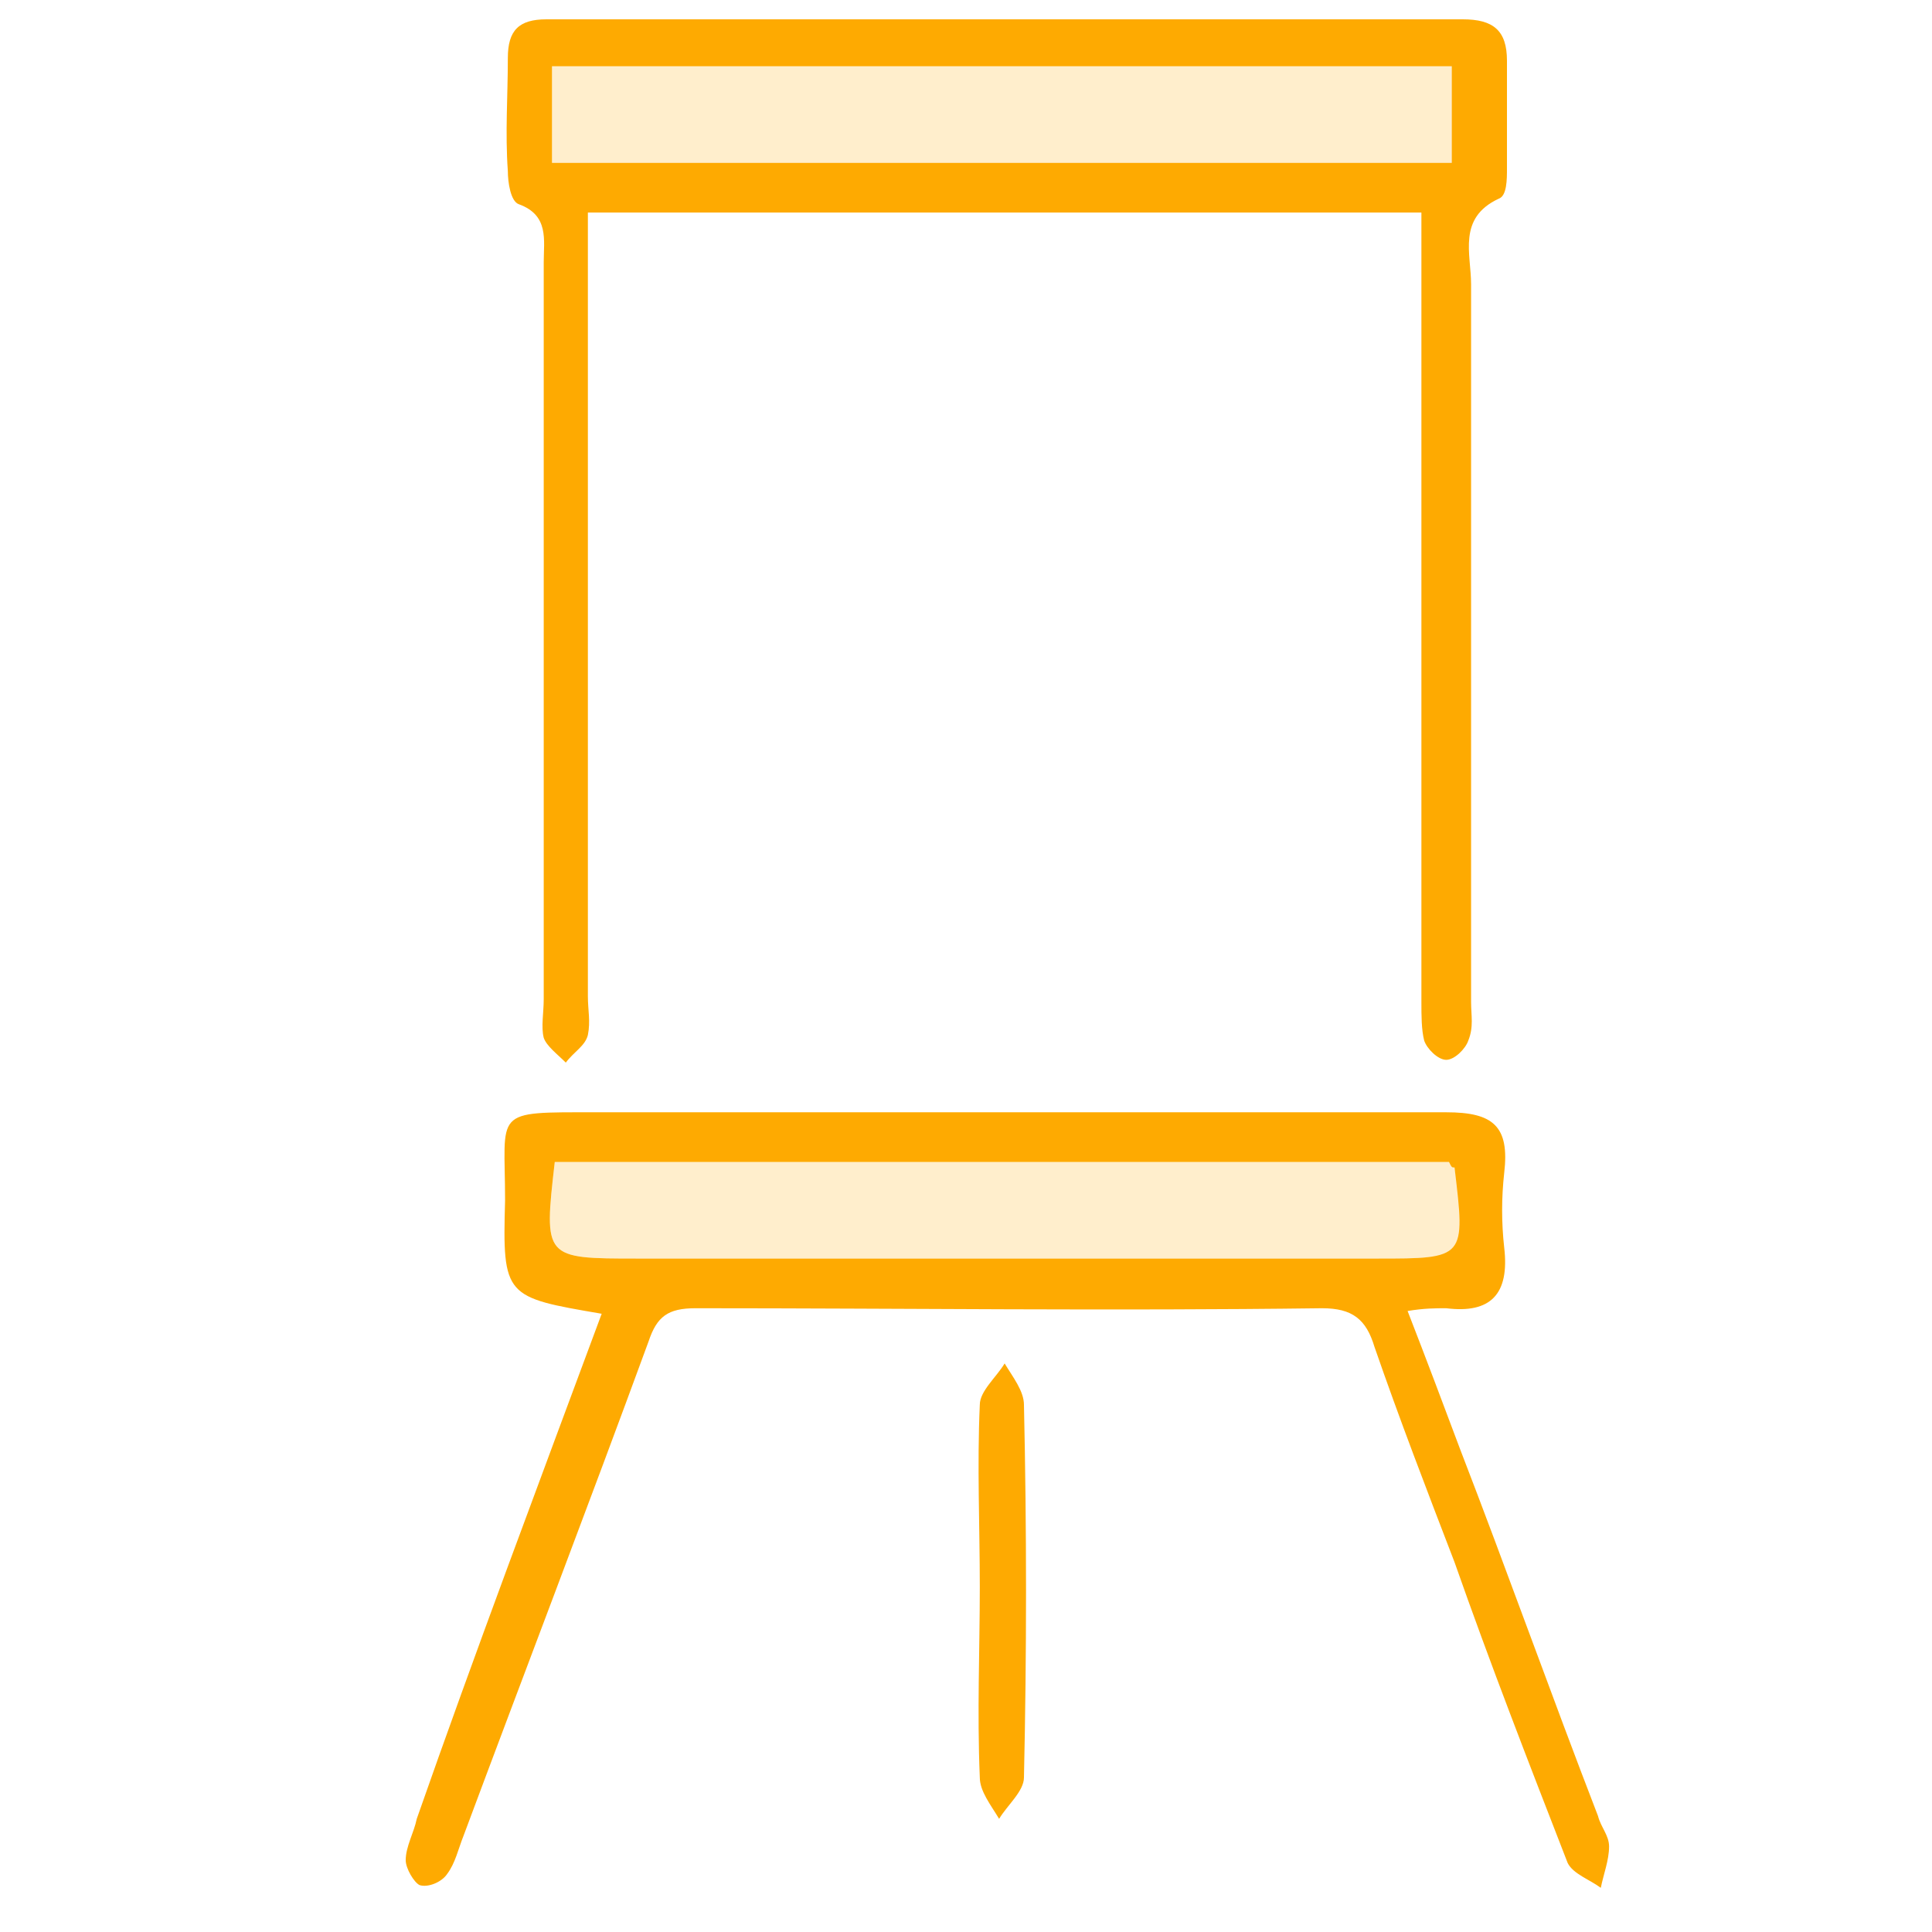
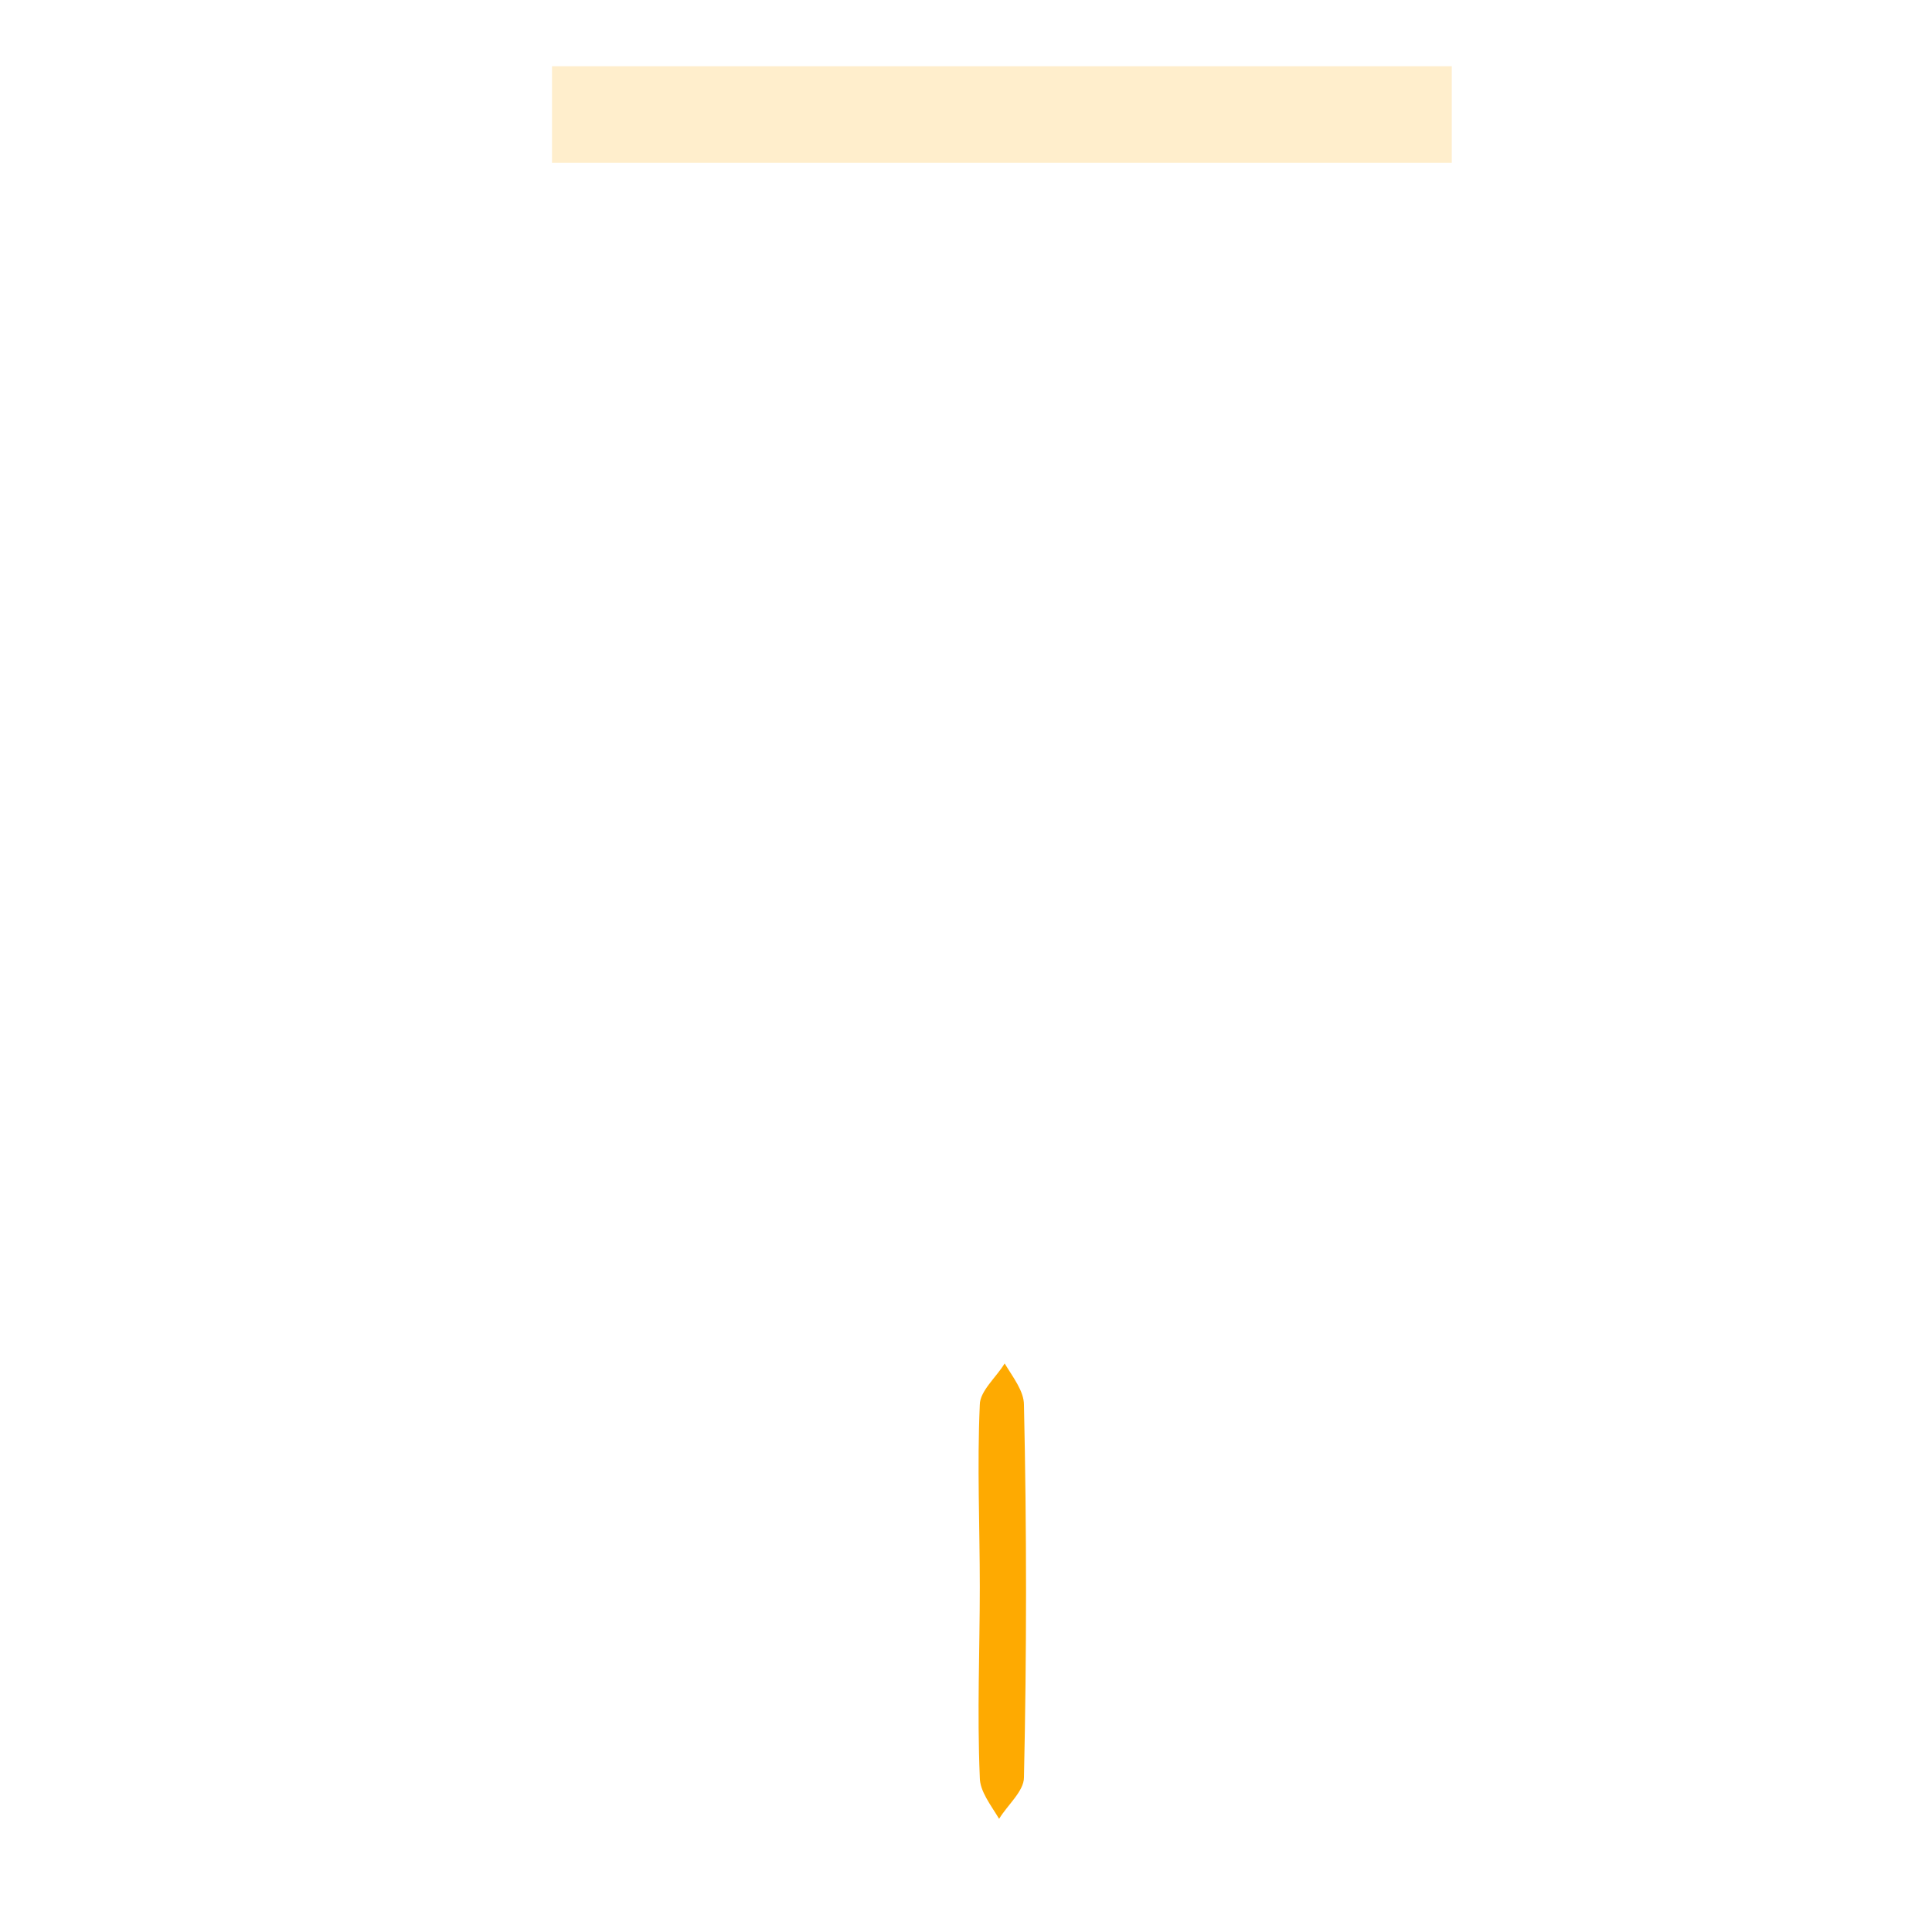
<svg xmlns="http://www.w3.org/2000/svg" version="1.1" id="Layer_1" x="0px" y="0px" viewBox="0 0 70 70" style="enable-background:new 0 0 70 70;" xml:space="preserve">
  <style type="text/css">
	.st0{fill-rule:evenodd;clip-rule:evenodd;fill:#FEAA01;}
	.st1{opacity:0.2;fill-rule:evenodd;clip-rule:evenodd;fill:#FEAA01;}
</style>
  <g>
-     <path class="st0" d="M51.5,7.7c-10.1,0-20,0-30.2,0c0,0.8,0,1.4,0,2.1c0,8.8,0,17.6,0,26.3c0,0.5,0.1,0.9,0,1.4   c-0.1,0.4-0.5,0.6-0.8,1c-0.3-0.3-0.7-0.6-0.8-0.9c-0.1-0.4,0-0.9,0-1.4c0-8.9,0-17.8,0-26.7c0-0.8,0.2-1.7-0.9-2.1   c-0.3-0.1-0.4-0.8-0.4-1.2c-0.1-1.4,0-2.7,0-4.1c0-1,0.4-1.4,1.4-1.4c11.1,0,22.1,0,33.2,0c1.1,0,1.6,0.4,1.6,1.5   c0,1.3,0,2.6,0,3.9c0,0.4,0,1-0.3,1.1c-1.5,0.7-1,2-1,3.1c0,8.7,0,17.3,0,26c0,0.5,0.1,0.9-0.1,1.4c-0.1,0.3-0.5,0.7-0.8,0.7   s-0.7-0.4-0.8-0.7c-0.1-0.4-0.1-0.9-0.1-1.4c0-8.8,0-17.6,0-26.3C51.5,9.3,51.5,8.6,51.5,7.7z M20,5.9c11,0,21.7,0,32.6,0   c0-1.2,0-2.3,0-3.5c-10.9,0-21.7,0-32.6,0C20,3.6,20,4.6,20,5.9z" />
-     <path class="st0" d="M21.8,47.6c-3.5-0.6-3.6-0.6-3.5-4.1c0-3.3-0.5-3.2,3.3-3.2c10.3,0,20.5,0,30.8,0c1.7,0,2.3,0.5,2.1,2.2   c-0.1,0.9-0.1,1.8,0,2.7c0.2,1.7-0.5,2.4-2.1,2.2c-0.4,0-0.8,0-1.4,0.1c0.7,1.8,1.3,3.4,1.9,5c1.7,4.4,3.3,8.9,5,13.3   c0.1,0.4,0.4,0.7,0.4,1.1c0,0.5-0.2,1-0.3,1.5c-0.4-0.3-1-0.5-1.2-0.9c-1.4-3.6-2.8-7.2-4.1-10.9c-1-2.6-2-5.2-2.9-7.8   c-0.3-1-0.8-1.4-1.9-1.4c-7.6,0.1-15.2,0-22.7,0c-1,0-1.4,0.3-1.7,1.2c-2.2,6-4.5,12-6.7,17.9c-0.2,0.5-0.3,1-0.6,1.4   c-0.2,0.3-0.7,0.5-1,0.4c-0.2-0.1-0.5-0.6-0.5-0.9c0-0.5,0.3-1,0.4-1.5C17.2,59.9,19.5,53.8,21.8,47.6z M52.5,42.1   c-10.8,0-21.6,0-32.4,0c-0.4,3.5-0.4,3.5,3,3.5c8.9,0,17.9,0,26.8,0c3.2,0,3.2,0,2.8-3.3C52.6,42.3,52.6,42.3,52.5,42.1z" />
    <path class="st0" d="M35.5,57.5c0-2.2-0.1-4.4,0-6.6c0-0.5,0.6-1,0.9-1.5c0.3,0.5,0.7,1,0.7,1.5c0.1,4.5,0.1,9,0,13.5   c0,0.5-0.6,1-0.9,1.5c-0.3-0.5-0.7-1-0.7-1.5C35.4,62,35.5,59.8,35.5,57.5z" />
    <path class="st1" d="M20,5.9c0-1.2,0-2.3,0-3.5c10.9,0,21.7,0,32.6,0c0,1.1,0,2.2,0,3.5C41.8,5.9,31,5.9,20,5.9z" />
-     <path class="st1" d="M52.5,42.1c0.1,0.1,0.2,0.2,0.2,0.2c0.5,3.3,0.5,3.3-2.8,3.3c-8.9,0-17.9,0-26.8,0c-3.4,0-3.4,0-3-3.5   C30.8,42.1,41.6,42.1,52.5,42.1z" />
  </g>
</svg>